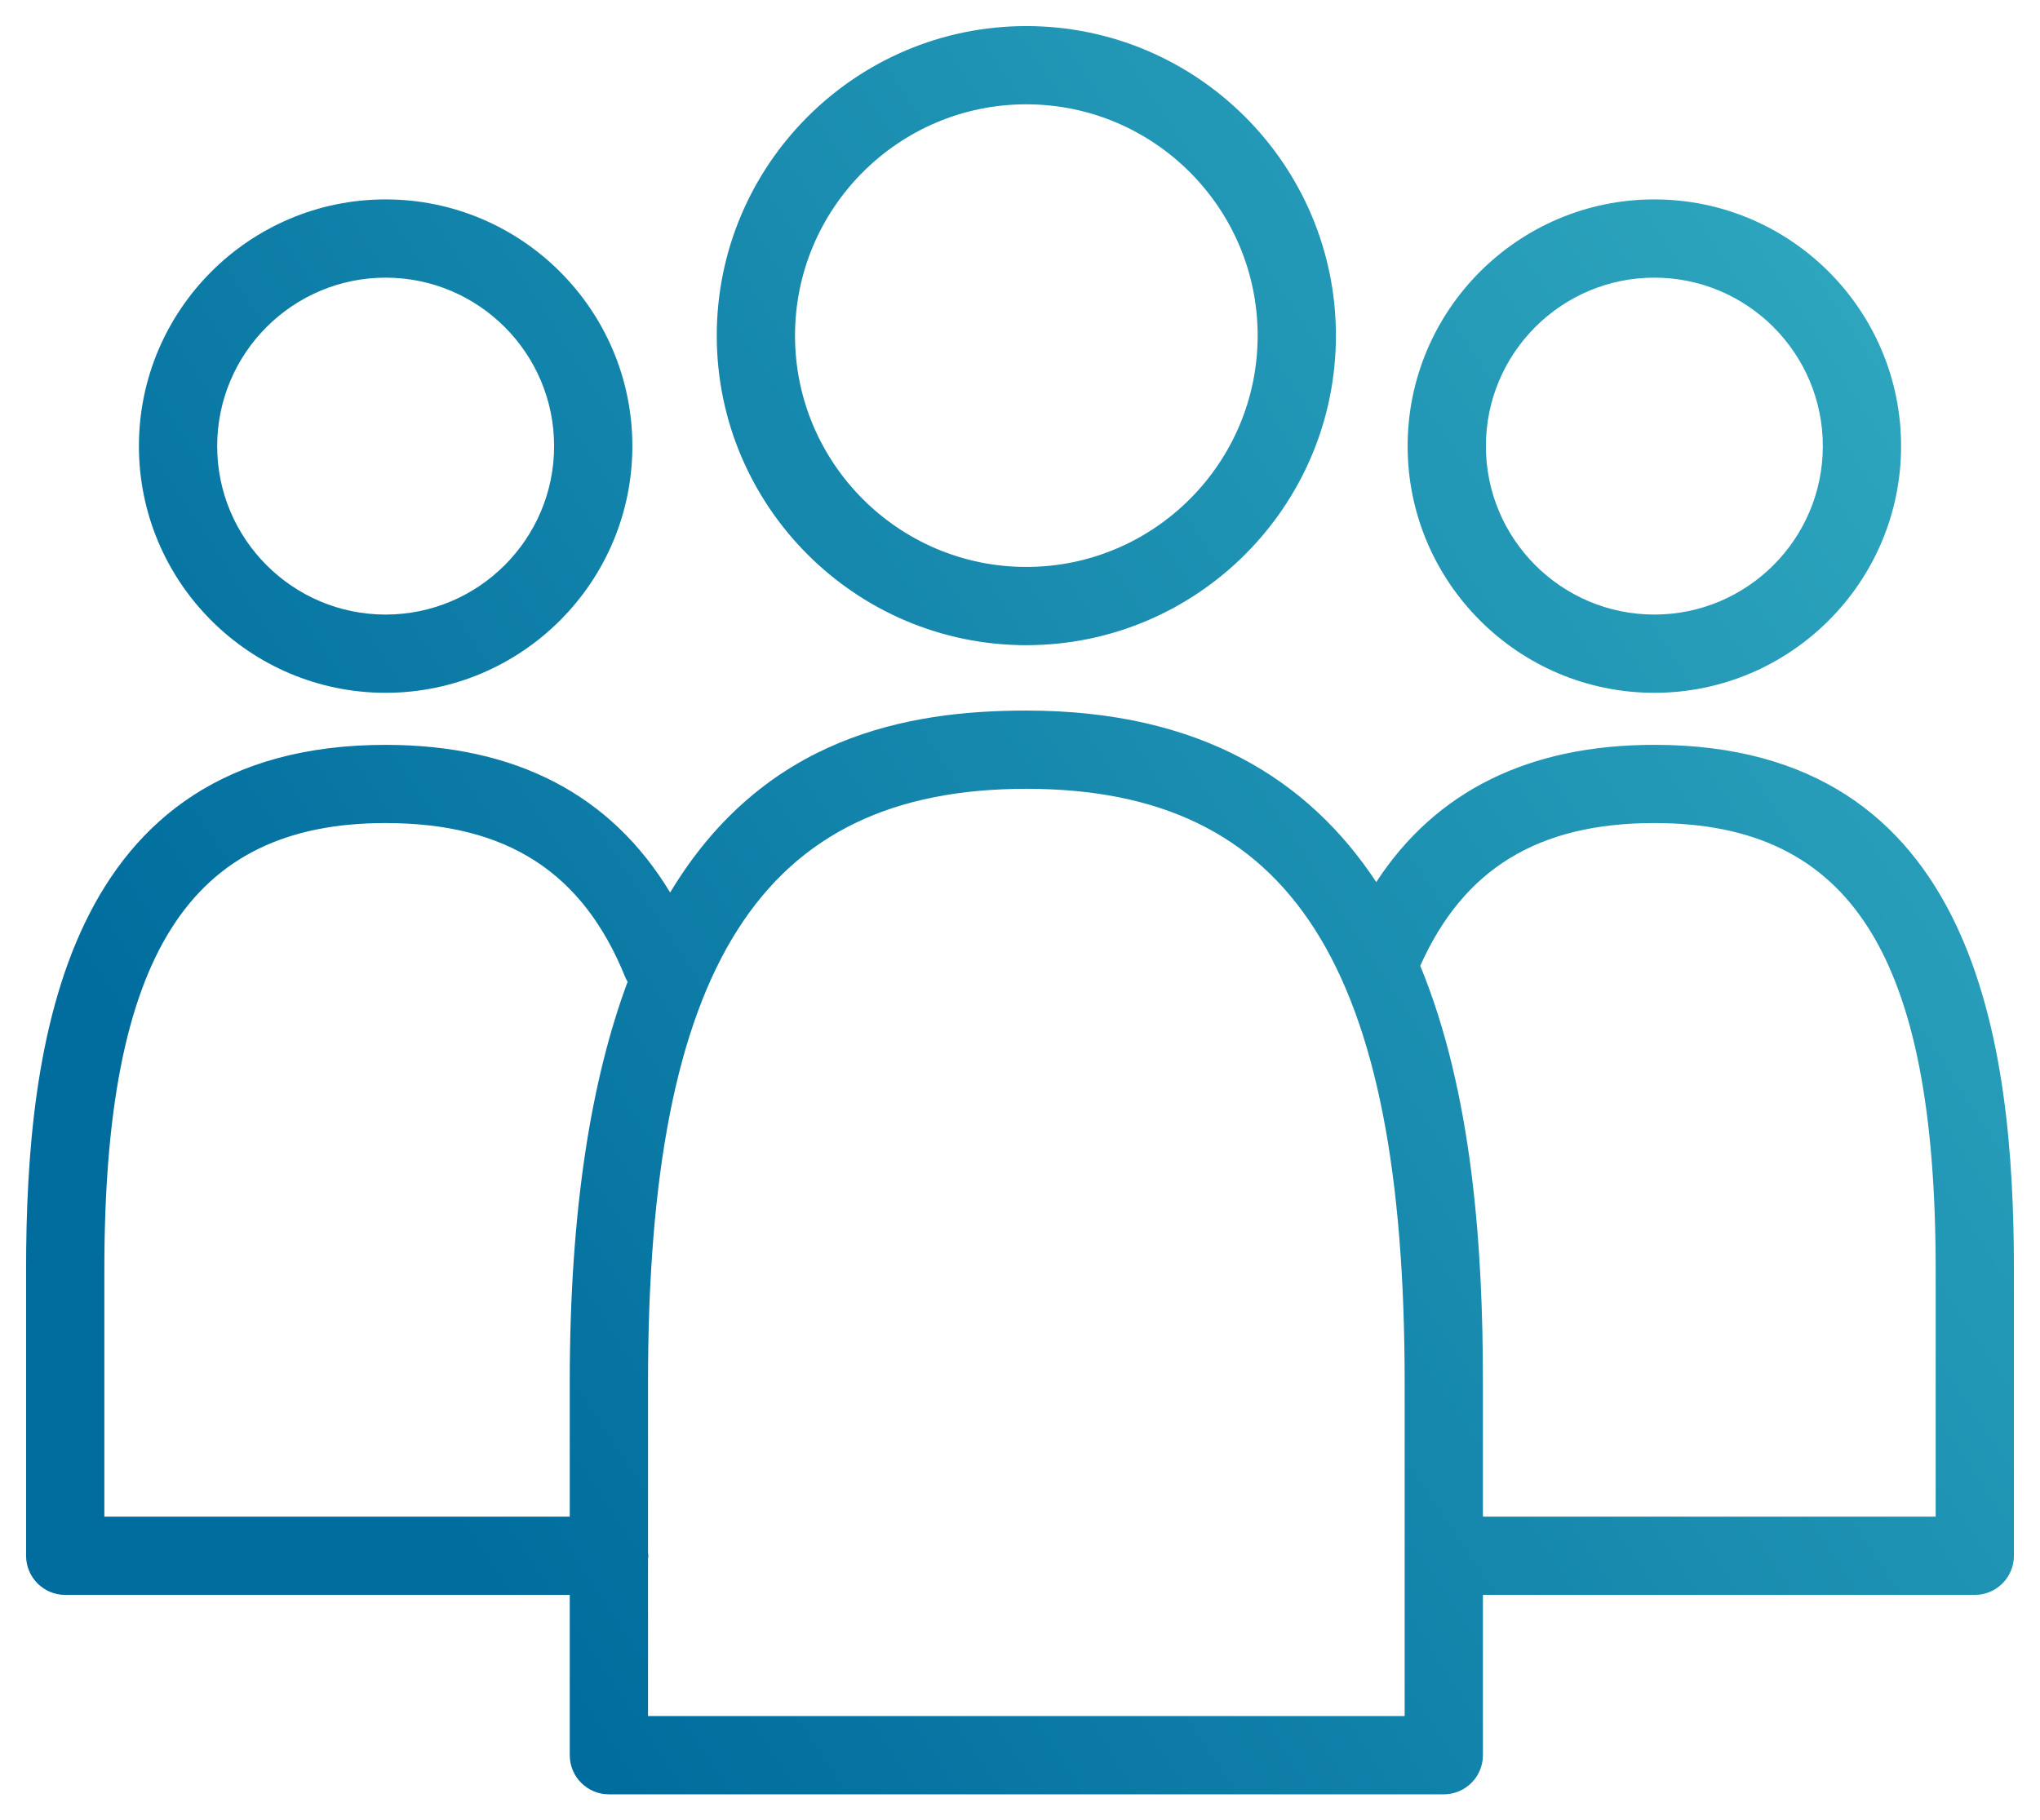
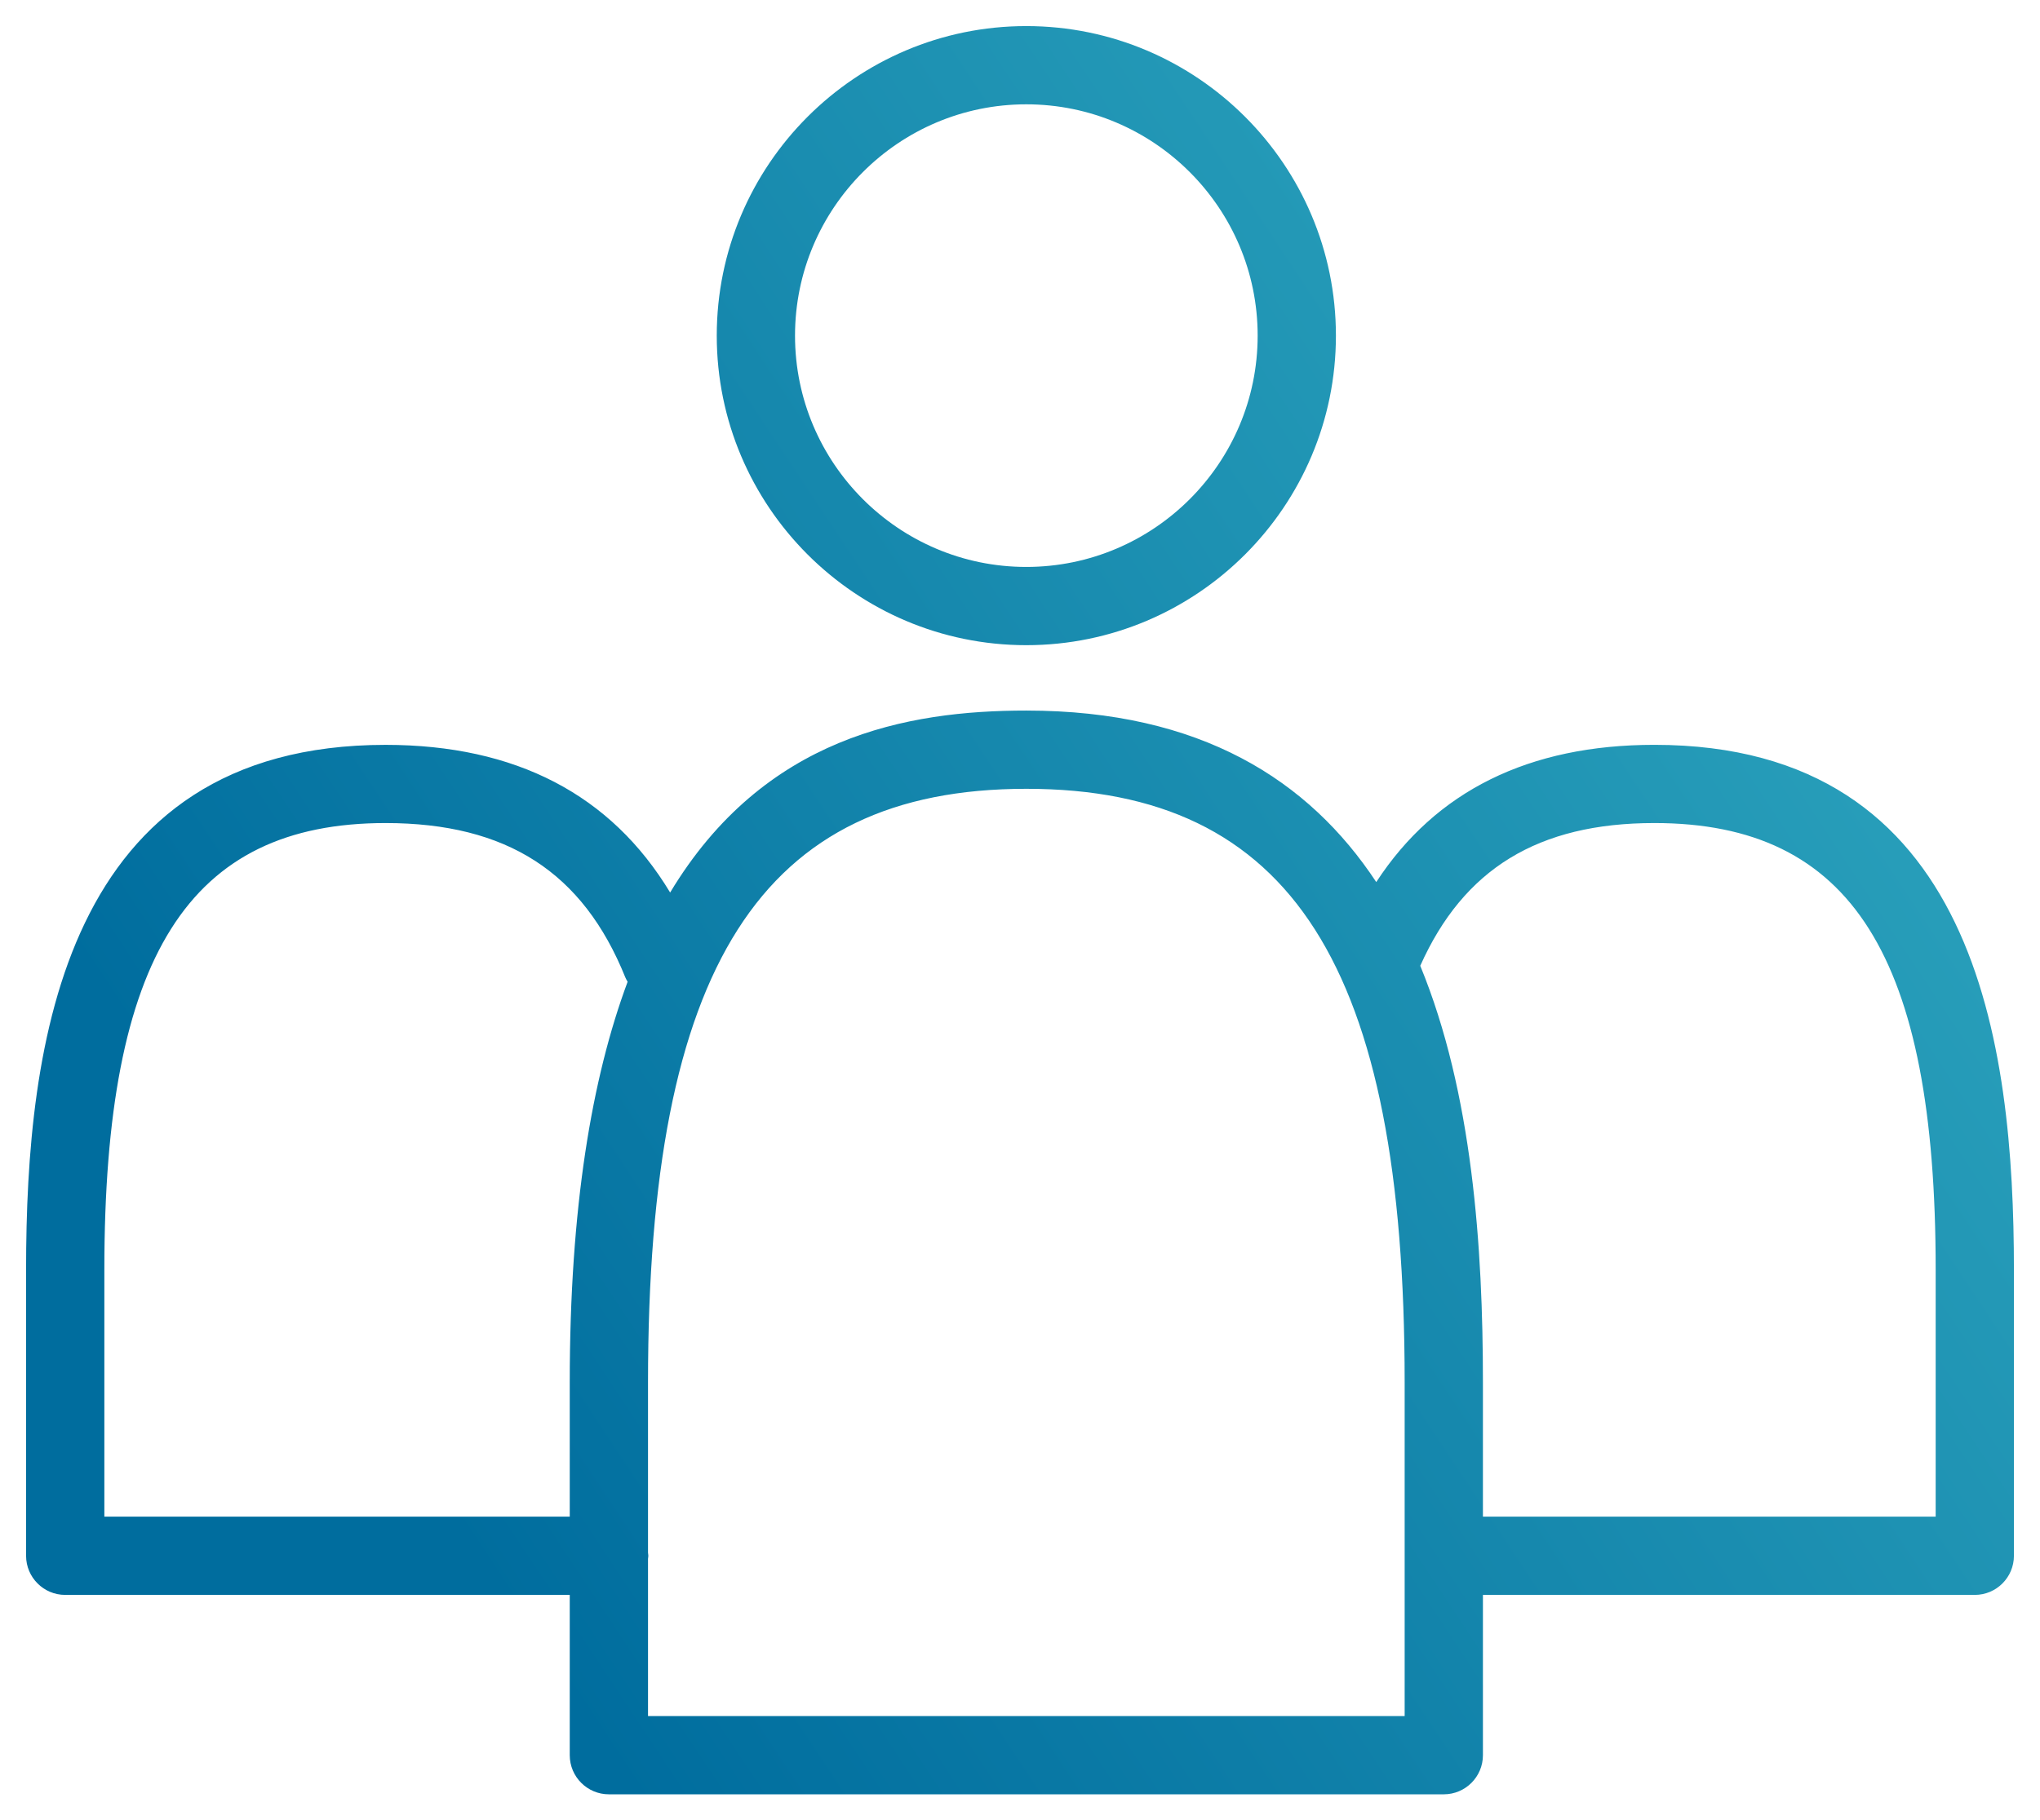
<svg xmlns="http://www.w3.org/2000/svg" version="1.1" id="Layer_1" x="0px" y="0px" width="78.198px" height="69.799px" viewBox="0 0 78.198 69.799" enable-background="new 0 0 78.198 69.799" xml:space="preserve">
  <g>
    <linearGradient id="SVGID_1_" gradientUnits="userSpaceOnUse" x1="12.256" y1="51.041" x2="79.587" y2="6.377">
      <stop offset="0" style="stop-color:#006D9E" />
      <stop offset="1" style="stop-color:#34ADC2" />
    </linearGradient>
-     <path fill="url(#SVGID_1_)" d="M63.414,26.564c5.216,0,9.459-4.244,9.459-9.459c0-5.217-4.243-9.459-9.459-9.459   c-5.214,0-9.456,4.242-9.456,9.459C53.958,22.32,58.2,26.564,63.414,26.564z M63.414,10.646c3.562,0,6.459,2.896,6.459,6.459   s-2.897,6.459-6.459,6.459c-3.56,0-6.456-2.896-6.456-6.459S59.854,10.646,63.414,10.646z" />
    <linearGradient id="SVGID_2_" gradientUnits="userSpaceOnUse" x1="18.872" y1="61.018" x2="86.206" y2="16.351">
      <stop offset="0" style="stop-color:#006D9E" />
      <stop offset="1" style="stop-color:#34ADC2" />
    </linearGradient>
    <path fill="url(#SVGID_2_)" d="M63.415,28.559c-4.808,0-8.381,1.77-10.66,5.262c-2.58-3.91-6.737-6.576-13.413-6.576   c-4.572,0-10.058,1-13.654,6.977c-2.265-3.754-5.919-5.66-10.905-5.662C2.429,28.559,1,40.039,1,48.674v10.979   c0,0.828,0.672,1.5,1.5,1.5h19.34v6.146c0,0.828,0.672,1.5,1.5,1.5h32.004c0.828,0,1.5-0.672,1.5-1.5v-6.146h18.854   c0.828,0,1.5-0.672,1.5-1.5V48.674C77.198,40.039,75.77,28.559,63.415,28.559z M21.84,52.998v5.154H4v-9.479   c0-11.996,3.225-17.115,10.782-17.115c4.643,0.002,7.562,1.881,9.188,5.918c0.024,0.061,0.058,0.113,0.088,0.168   C22.684,41.338,21.84,46.305,21.84,52.998z M53.844,65.799H24.84v-6.031c0.003-0.039,0.012-0.076,0.012-0.115   c0-0.041-0.009-0.078-0.012-0.117v-6.537c0-15.949,4.337-22.754,14.502-22.754s14.502,6.805,14.502,22.754V65.799z M74.198,58.152   H56.844v-5.154c0-5.15-0.396-11.09-2.402-15.967c1.66-3.715,4.517-5.473,8.974-5.473c7.559,0,10.783,5.119,10.783,17.115V58.152z" />
    <linearGradient id="SVGID_3_" gradientUnits="userSpaceOnUse" x1="-2.606" y1="28.641" x2="64.727" y2="-16.025">
      <stop offset="0" style="stop-color:#006D9E" />
      <stop offset="1" style="stop-color:#34ADC2" />
    </linearGradient>
-     <path fill="url(#SVGID_3_)" d="M14.781,26.564c5.216,0,9.459-4.244,9.459-9.459c0-5.217-4.243-9.459-9.459-9.459   c-5.214,0-9.456,4.242-9.456,9.459C5.325,22.32,9.567,26.564,14.781,26.564z M14.781,10.646c3.562,0,6.459,2.896,6.459,6.459   s-2.897,6.459-6.459,6.459c-3.56,0-6.456-2.896-6.456-6.459S11.222,10.646,14.781,10.646z" />
    <linearGradient id="SVGID_5_" gradientUnits="userSpaceOnUse" x1="2.945" y1="37.012" x2="70.279" y2="-7.655">
      <stop offset="0" style="stop-color:#006D9E" />
      <stop offset="1" style="stop-color:#34ADC2" />
    </linearGradient>
-     <path fill="url(#SVGID_5_)" d="M39.34,24.738c6.545,0,11.869-5.324,11.869-11.869S45.885,1,39.34,1   c-6.543,0-11.865,5.324-11.865,11.869S32.797,24.738,39.34,24.738z M39.34,4c4.891,0,8.869,3.979,8.869,8.869   s-3.979,8.869-8.869,8.869c-4.889,0-8.865-3.979-8.865-8.869S34.451,4,39.34,4z" />
+     <path fill="url(#SVGID_5_)" d="M39.34,24.738c6.545,0,11.869-5.324,11.869-11.869S45.885,1,39.34,1   c-6.543,0-11.865,5.324-11.865,11.869S32.797,24.738,39.34,24.738M39.34,4c4.891,0,8.869,3.979,8.869,8.869   s-3.979,8.869-8.869,8.869c-4.889,0-8.865-3.979-8.865-8.869S34.451,4,39.34,4z" />
  </g>
</svg>